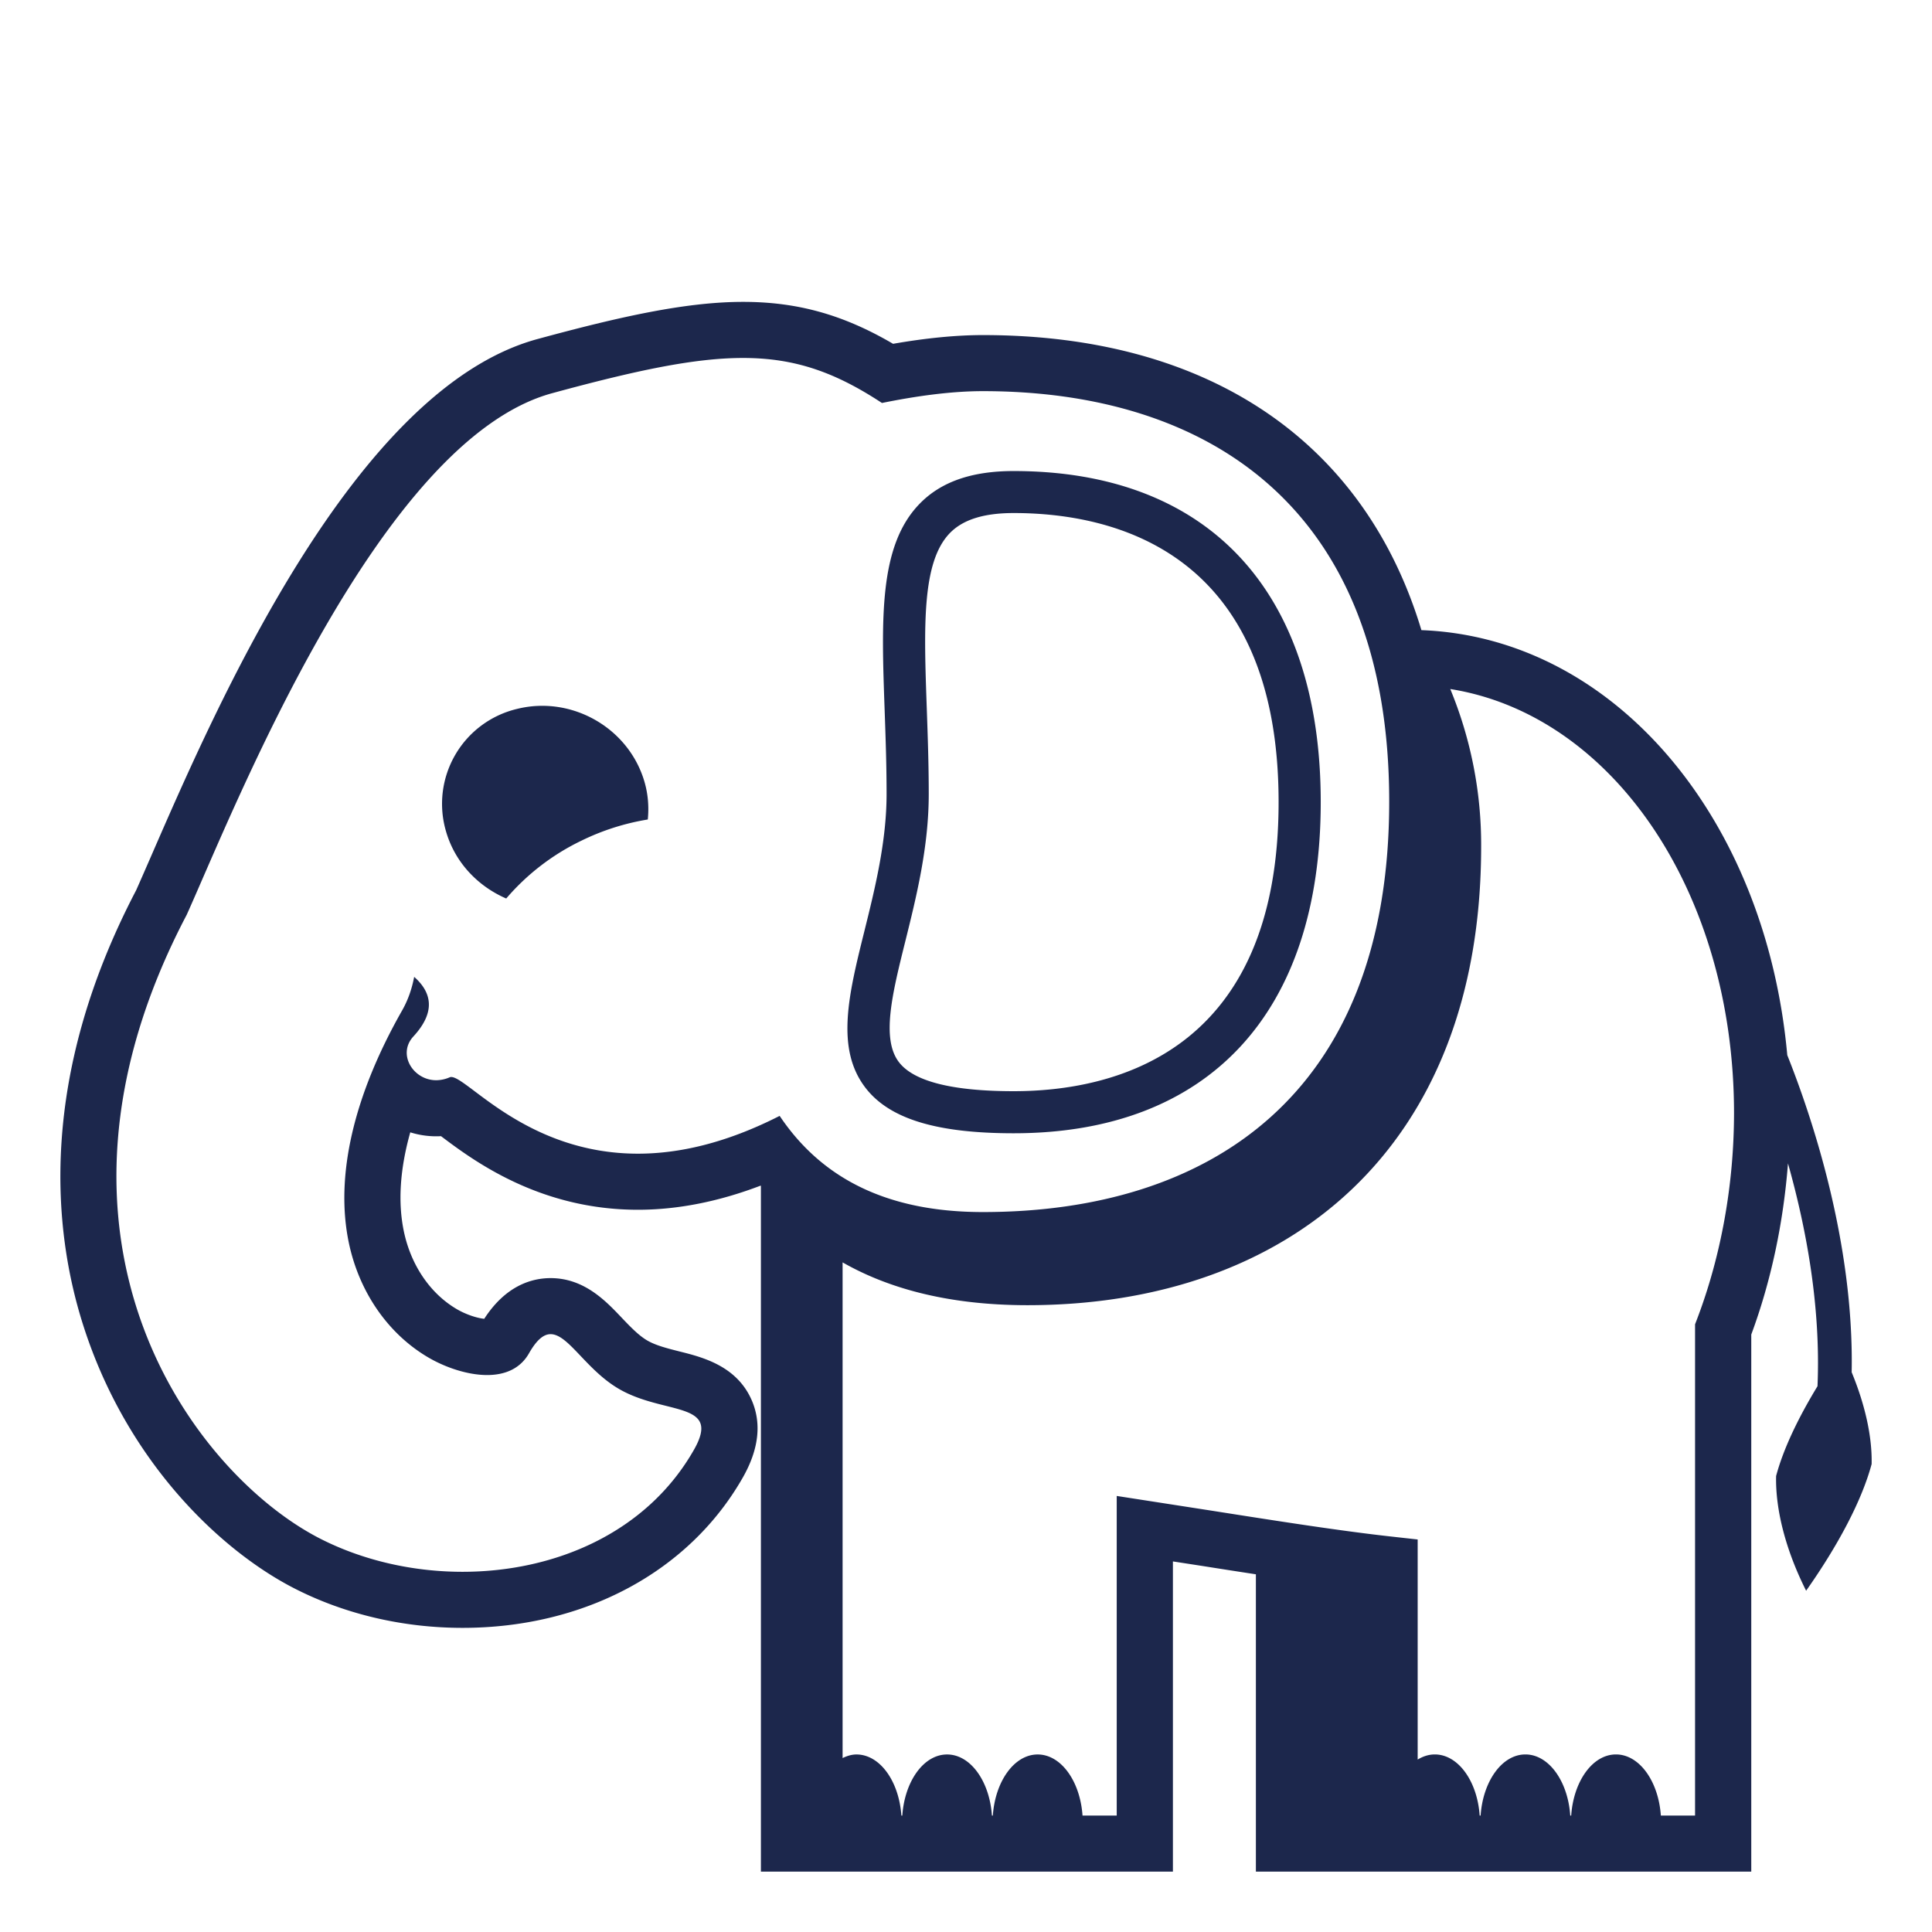
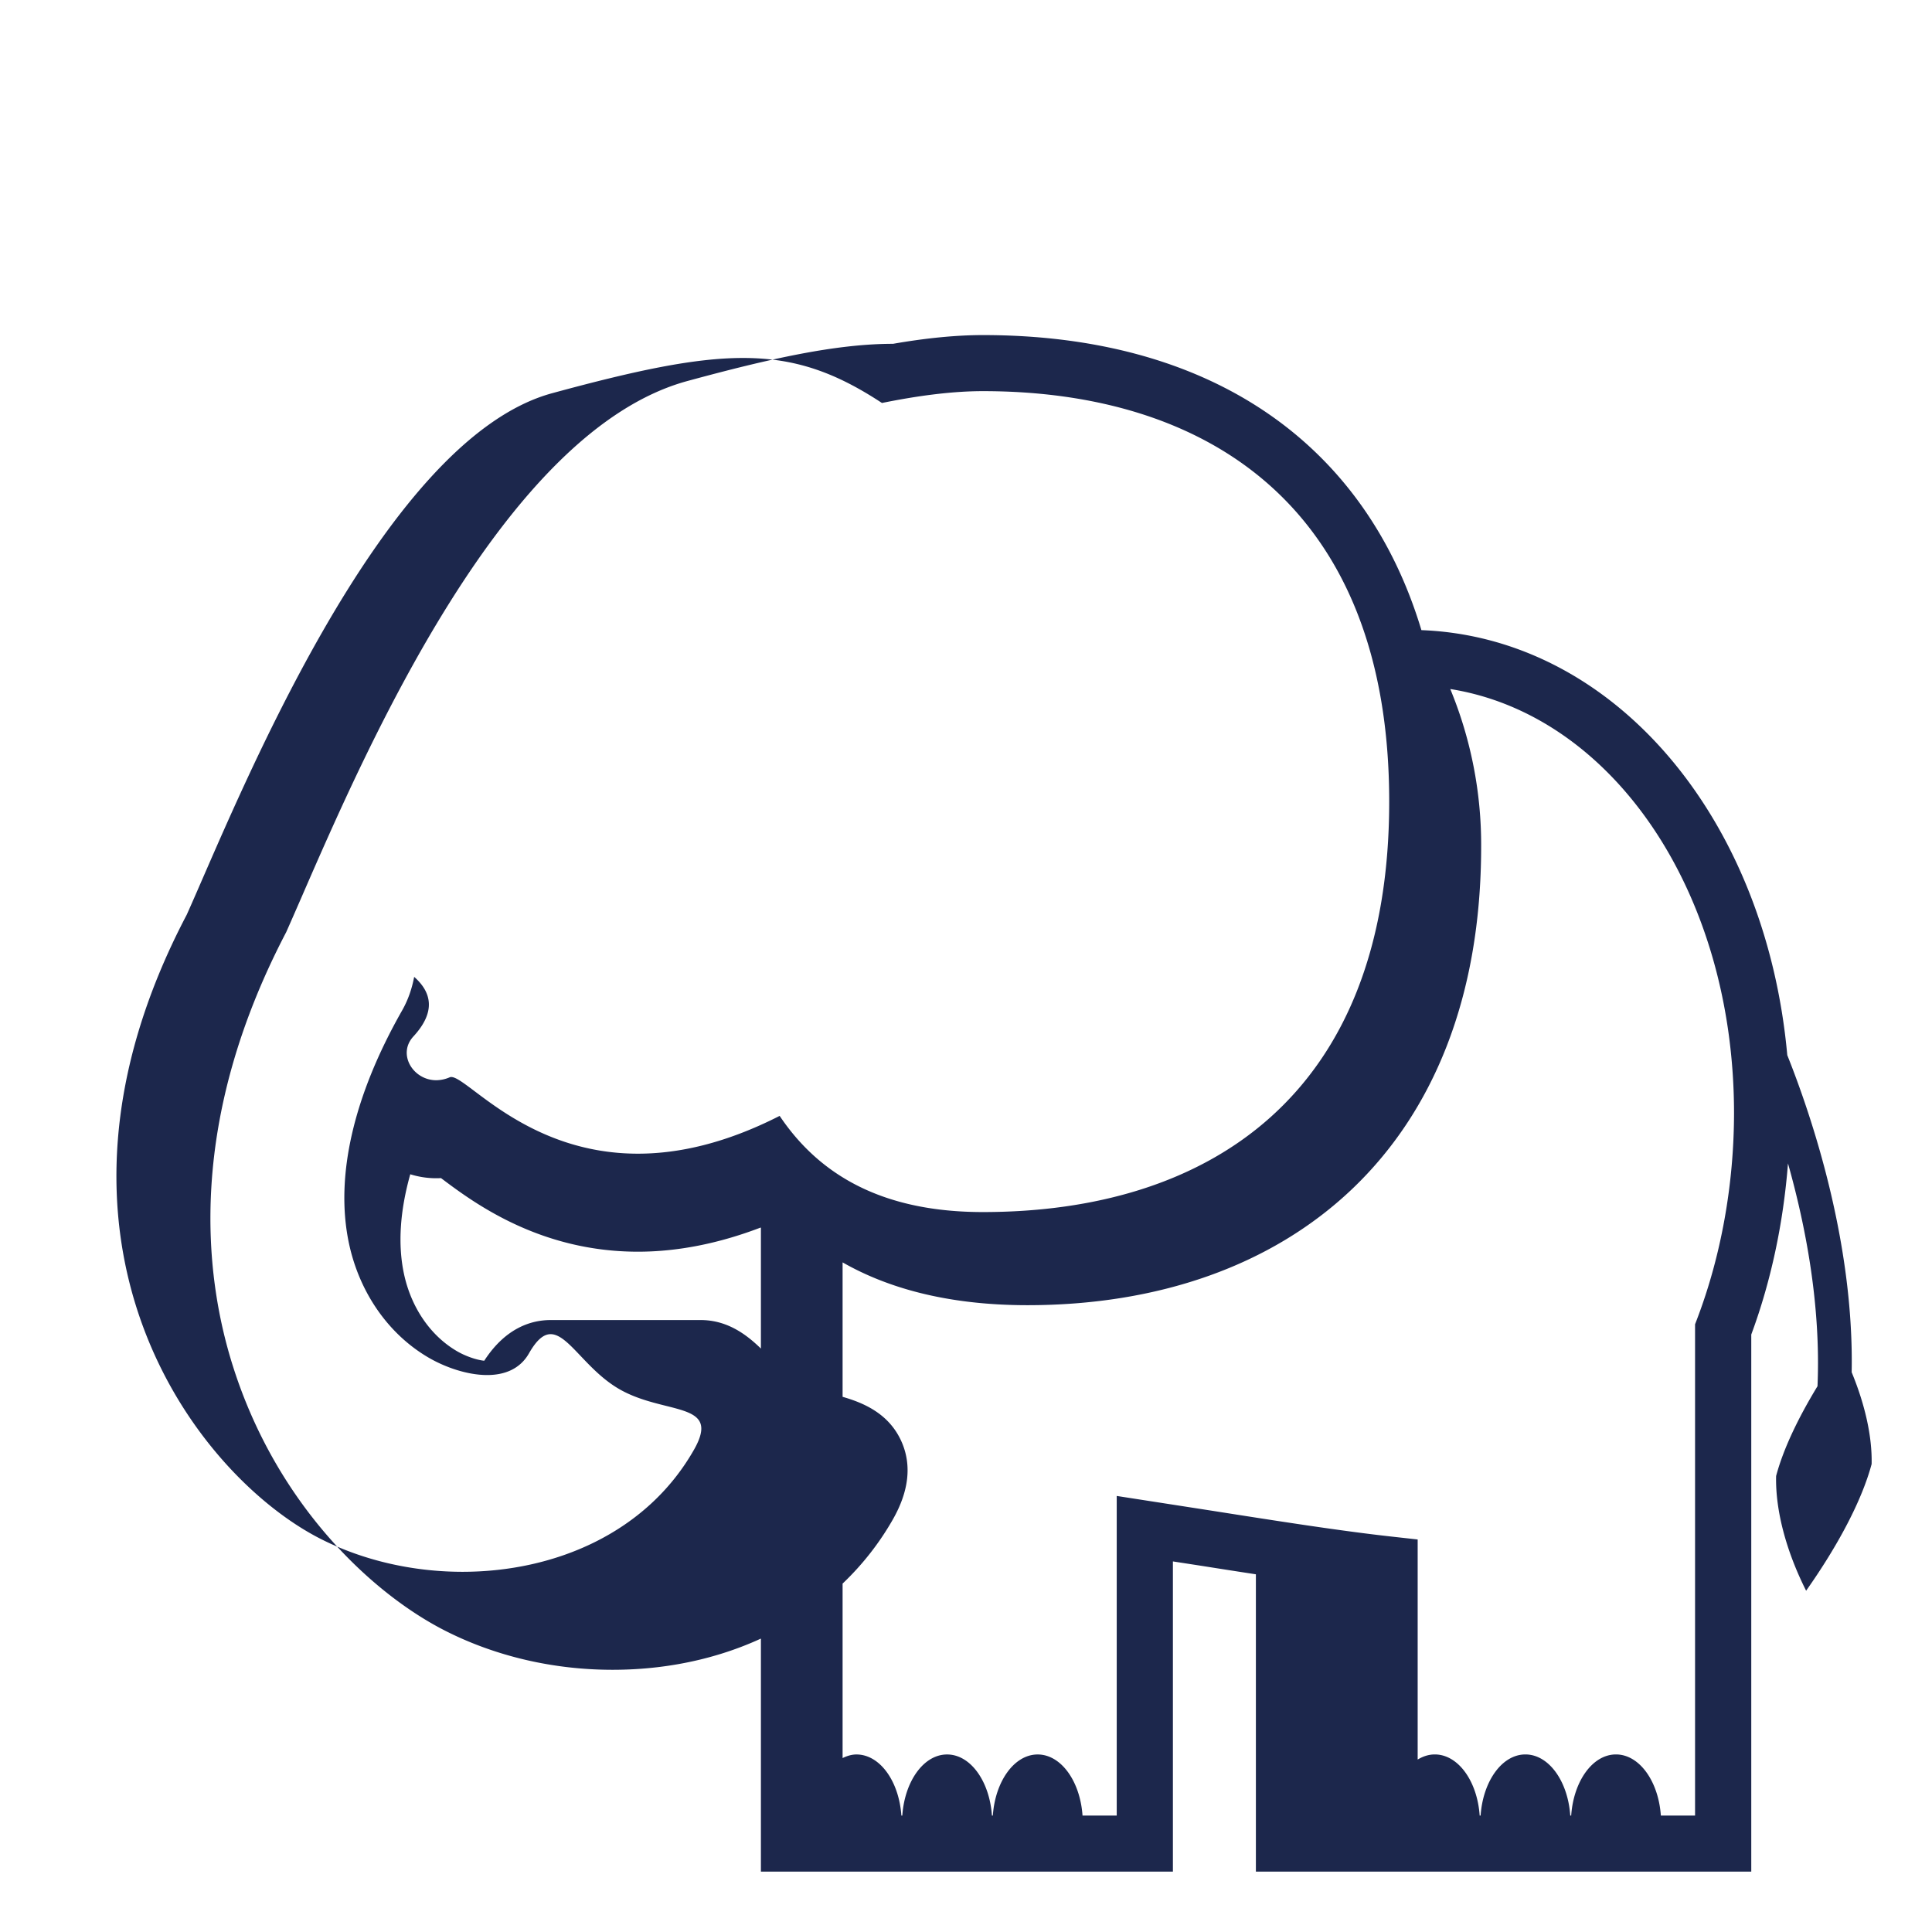
<svg xmlns="http://www.w3.org/2000/svg" width="1600" height="1600">
-   <path d="M1533.477 1136.45c2.046-108.4-33.551-213.052-53.329-262.626-17.875-197.023-143.796-345.898-303-351.972C1130.45 366.699 1002.176 277.5 814.023 277.5c-21.898 0-46.875 2.426-74.421 7.227C698.25 260.5 660.176 250 615.352 250c-47.352 0-102.329 12.324-170.278 30.8-151.625 41.25-265.426 302.876-320.097 428.626-4.653 10.648-8.727 20.023-12.227 27.847-81.477 155.801-68.852 281.903-43.824 360.278 36.176 113.449 114.3 187.05 175.324 218.125 41.676 21.222 89.7 32.449 138.824 32.449 101 0 187.75-46.574 232.153-124.602 13.125-23.097 15.625-44.5 7.421-63.671-12.347-28.727-40.949-35.903-59.875-40.625-9.648-2.454-19.625-4.926-26.796-9.125-7.204-4.204-14.403-11.778-21.352-19.079-13.023-13.722-30.898-32.523-58.602-32.546H456c-15.45 0-37.074 6.023-54.977 33.699-6.472-.653-15.574-3.801-22.722-8-21.95-12.852-37.926-36.278-43.824-64.301-5.079-24.148-3.227-51.852 5.296-82.125a71.739 71.739 0 0 0 25.454 3.176c26.324 19.8 81.074 60.949 163.074 60.949 32.926 0 67-6.773 101.648-20l.2.273V1550h341.203v-256.898l24.296 3.75c15.125 2.398 29.875 4.699 44.426 6.921V1550h410.25v-444.8c16.45-44.376 26.602-92.677 30.403-141.723 14.648 51.875 27.324 117.5 24.449 184.523-16.45 27-28.477 52.574-34.278 74.352-.671 28.074 8.153 61.824 24.852 95.023 26.852-38.074 46.273-75.102 54.25-104.898.5-22.75-5.45-49.204-16.523-76.028M373.676 891.926a3.11 3.11 0 0 0-1.301.273 28.45 28.45 0 0 1-11.102 2.403c-19.171 0-32.421-21.602-18.921-36.25 18.5-20.079 15.449-36.278.648-49.352-1.8 9.5-4.926 18.926-10 27.852-40.398 71.046-55.625 137.597-44.074 192.546 8.597 40.829 32.597 75.375 65.847 94.829 13.301 7.796 31.829 14.523 48.653 14.523 14.222 0 27.222-4.852 34.699-18.05 6.477-11.348 12.2-15.802 17.875-15.802 14.676 0 29.25 29.329 56.426 45.25 37.75 22.051 85.398 9.852 62.3 50.454-39.25 69-115.453 101.097-191.675 101.097-41.153 0-82.324-9.375-117.676-27.347-103.352-52.625-252.648-246.778-110.727-516.801 40.375-89.875 159.5-392.977 302.653-431.926 69.324-18.875 117.875-29.176 158.023-29.176 42.852 0 76.2 11.7 115.074 37.278 28.153-5.727 57.204-9.801 83.625-9.801 185.801 0 336.454 95.597 336.454 339.926 0 244.324-150.625 339.921-336.454 339.921-82.324 0-135.046-30-168.347-79.648-44.977 22.898-83.977 31.3-117.375 31.3-91.875 0-141.176-63.5-154.625-63.5M1405.3 1092.75l-1.528 3.977v406.824h-28.324c-1.972-28.403-17.773-50.602-37.176-50.602-19.398 0-35.125 22.227-37.074 50.602h-.773c-1.95-28.403-17.75-50.602-37.153-50.602-19.398 0-35.148 22.227-37.097 50.602h-.778c-1.949-28.403-17.75-50.602-37.171-50.602-5.028 0-9.801 1.574-14.176 4.25v-182.273l-20.7-2.301c-42.8-4.7-95.078-12.926-150.402-21.625l-78.125-12.125v264.7H896.5c-1.95-28.4-17.75-50.598-37.148-50.598-19.375 0-35.176 22.222-37.125 50.597h-.75c-1.954-28.398-17.727-50.597-37.153-50.597-19.398 0-35.125 22.222-37.074 50.597h-.773c-1.954-28.398-17.75-50.597-37.204-50.597-4 0-7.824 1.222-11.472 2.972v-410.5c34.898 19.926 83.926 35.45 153.097 35.45 215.579 0 375.727-129.5 375.727-379.876a337.54 337.54 0 0 0-25.574-130.398c134.176 21.352 235 167.875 235 351.45-.102 58.976-10.676 118-30.75 170.675" style="stroke:none;fill-rule:nonzero;fill:#1c274c;fill-opacity:1" />
-   <path d="M428.148 587.102a80.804 80.804 0 0 0-58.75 101.5c7.477 25.824 26.477 45.398 49.829 55.5a190.845 190.845 0 0 1 62.296-47.903 196.806 196.806 0 0 1 54.954-17.523c1-10.074.324-20.574-2.704-31.051-12.921-44.727-60.25-71.852-105.625-60.523M839.477 938.523c161.625 0 254.296-99.972 254.296-274.222 0-174.278-92.671-274.2-254.296-274.2-34.75 0-60.278 8.899-78 27.223-33.704 34.801-31.551 94.824-28.852 170.824.773 21.875 1.602 45.153 1.602 69.403 0 39.625-9.75 78.75-18.301 113.25-13.074 52.574-24.375 97.949 1.222 130.574 19.875 25.324 58.75 37.148 122.329 37.148M749.824 779.2c9.051-36.449 19.324-77.75 19.324-121.648 0-24.676-.847-48.352-1.625-70.625-2.398-67.75-4.296-121.278 19.079-145.426 10.847-11.176 28.125-16.625 52.898-16.625 81.926 0 219.375 31.102 219.375 239.398 0 208.301-137.45 239.403-219.375 239.403-50.55 0-82.45-8-94.824-23.778-15.125-19.222-5.75-57 5.148-100.699" style="stroke:none;fill-rule:nonzero;fill:#1c274c;fill-opacity:1" />
+   <path d="M1533.477 1136.45c2.046-108.4-33.551-213.052-53.329-262.626-17.875-197.023-143.796-345.898-303-351.972C1130.45 366.699 1002.176 277.5 814.023 277.5c-21.898 0-46.875 2.426-74.421 7.227c-47.352 0-102.329 12.324-170.278 30.8-151.625 41.25-265.426 302.876-320.097 428.626-4.653 10.648-8.727 20.023-12.227 27.847-81.477 155.801-68.852 281.903-43.824 360.278 36.176 113.449 114.3 187.05 175.324 218.125 41.676 21.222 89.7 32.449 138.824 32.449 101 0 187.75-46.574 232.153-124.602 13.125-23.097 15.625-44.5 7.421-63.671-12.347-28.727-40.949-35.903-59.875-40.625-9.648-2.454-19.625-4.926-26.796-9.125-7.204-4.204-14.403-11.778-21.352-19.079-13.023-13.722-30.898-32.523-58.602-32.546H456c-15.45 0-37.074 6.023-54.977 33.699-6.472-.653-15.574-3.801-22.722-8-21.95-12.852-37.926-36.278-43.824-64.301-5.079-24.148-3.227-51.852 5.296-82.125a71.739 71.739 0 0 0 25.454 3.176c26.324 19.8 81.074 60.949 163.074 60.949 32.926 0 67-6.773 101.648-20l.2.273V1550h341.203v-256.898l24.296 3.75c15.125 2.398 29.875 4.699 44.426 6.921V1550h410.25v-444.8c16.45-44.376 26.602-92.677 30.403-141.723 14.648 51.875 27.324 117.5 24.449 184.523-16.45 27-28.477 52.574-34.278 74.352-.671 28.074 8.153 61.824 24.852 95.023 26.852-38.074 46.273-75.102 54.25-104.898.5-22.75-5.45-49.204-16.523-76.028M373.676 891.926a3.11 3.11 0 0 0-1.301.273 28.45 28.45 0 0 1-11.102 2.403c-19.171 0-32.421-21.602-18.921-36.25 18.5-20.079 15.449-36.278.648-49.352-1.8 9.5-4.926 18.926-10 27.852-40.398 71.046-55.625 137.597-44.074 192.546 8.597 40.829 32.597 75.375 65.847 94.829 13.301 7.796 31.829 14.523 48.653 14.523 14.222 0 27.222-4.852 34.699-18.05 6.477-11.348 12.2-15.802 17.875-15.802 14.676 0 29.25 29.329 56.426 45.25 37.75 22.051 85.398 9.852 62.3 50.454-39.25 69-115.453 101.097-191.675 101.097-41.153 0-82.324-9.375-117.676-27.347-103.352-52.625-252.648-246.778-110.727-516.801 40.375-89.875 159.5-392.977 302.653-431.926 69.324-18.875 117.875-29.176 158.023-29.176 42.852 0 76.2 11.7 115.074 37.278 28.153-5.727 57.204-9.801 83.625-9.801 185.801 0 336.454 95.597 336.454 339.926 0 244.324-150.625 339.921-336.454 339.921-82.324 0-135.046-30-168.347-79.648-44.977 22.898-83.977 31.3-117.375 31.3-91.875 0-141.176-63.5-154.625-63.5M1405.3 1092.75l-1.528 3.977v406.824h-28.324c-1.972-28.403-17.773-50.602-37.176-50.602-19.398 0-35.125 22.227-37.074 50.602h-.773c-1.95-28.403-17.75-50.602-37.153-50.602-19.398 0-35.148 22.227-37.097 50.602h-.778c-1.949-28.403-17.75-50.602-37.171-50.602-5.028 0-9.801 1.574-14.176 4.25v-182.273l-20.7-2.301c-42.8-4.7-95.078-12.926-150.402-21.625l-78.125-12.125v264.7H896.5c-1.95-28.4-17.75-50.598-37.148-50.598-19.375 0-35.176 22.222-37.125 50.597h-.75c-1.954-28.398-17.727-50.597-37.153-50.597-19.398 0-35.125 22.222-37.074 50.597h-.773c-1.954-28.398-17.75-50.597-37.204-50.597-4 0-7.824 1.222-11.472 2.972v-410.5c34.898 19.926 83.926 35.45 153.097 35.45 215.579 0 375.727-129.5 375.727-379.876a337.54 337.54 0 0 0-25.574-130.398c134.176 21.352 235 167.875 235 351.45-.102 58.976-10.676 118-30.75 170.675" style="stroke:none;fill-rule:nonzero;fill:#1c274c;fill-opacity:1" />
</svg>